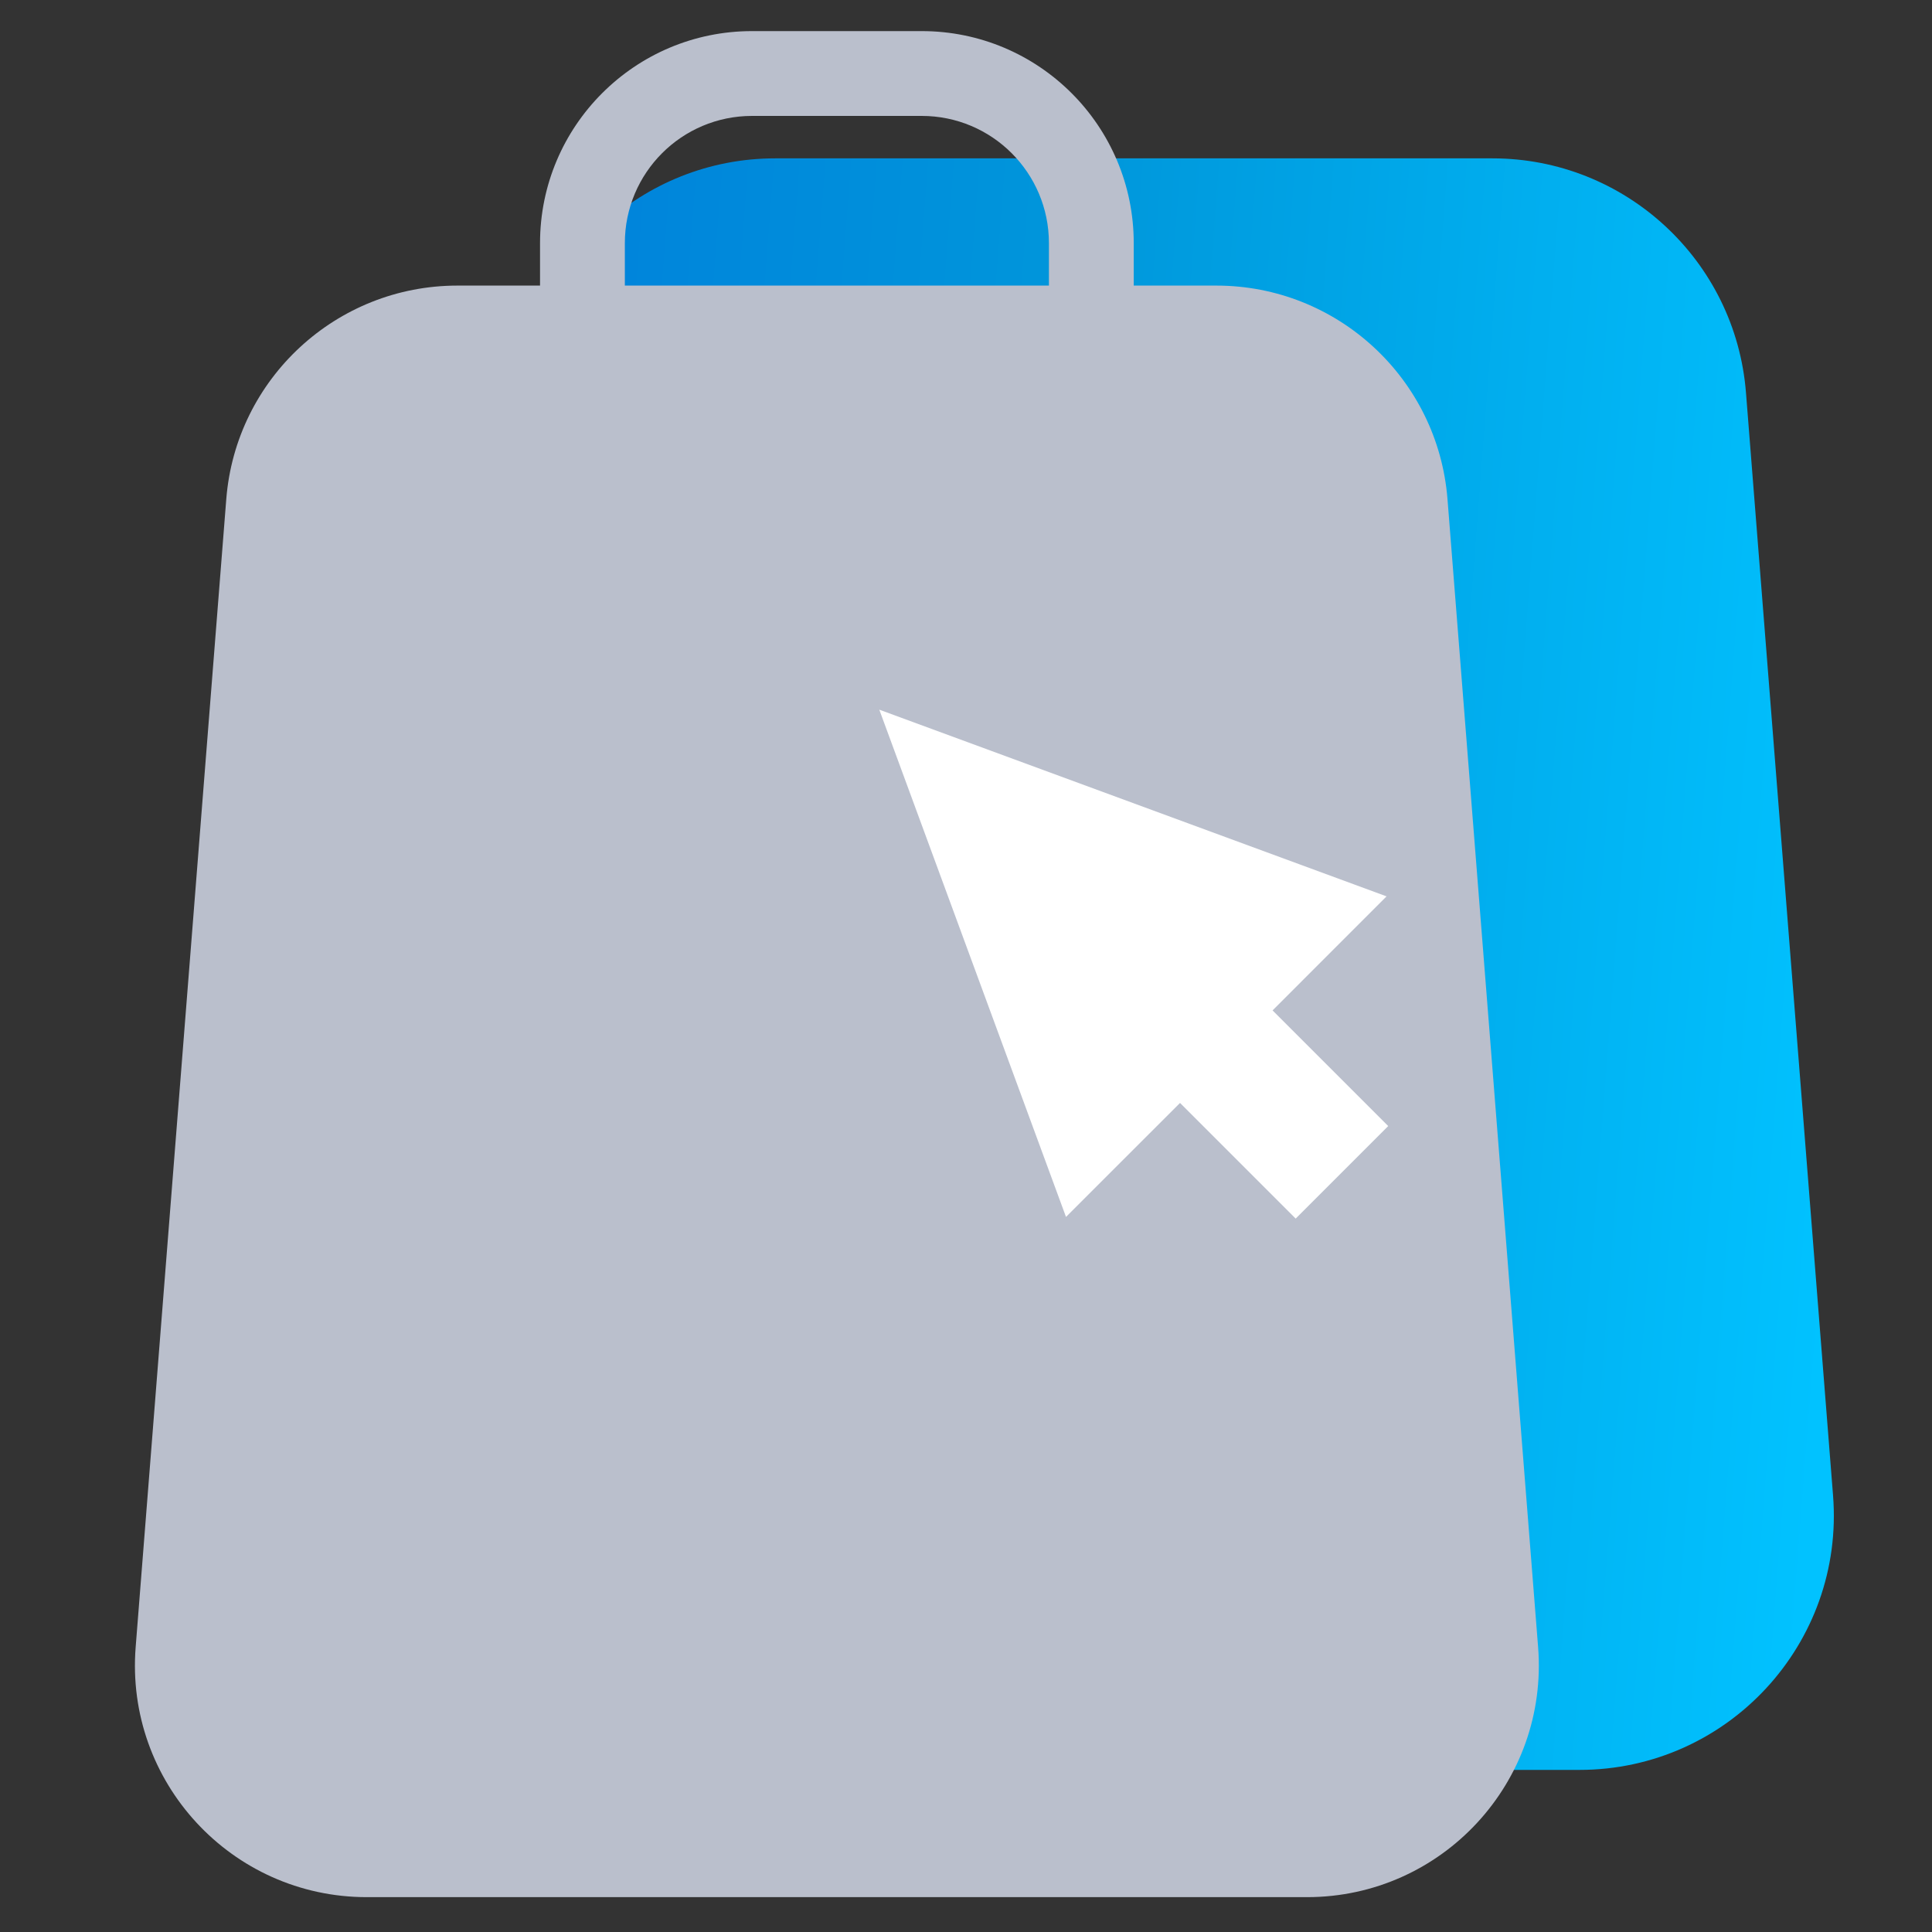
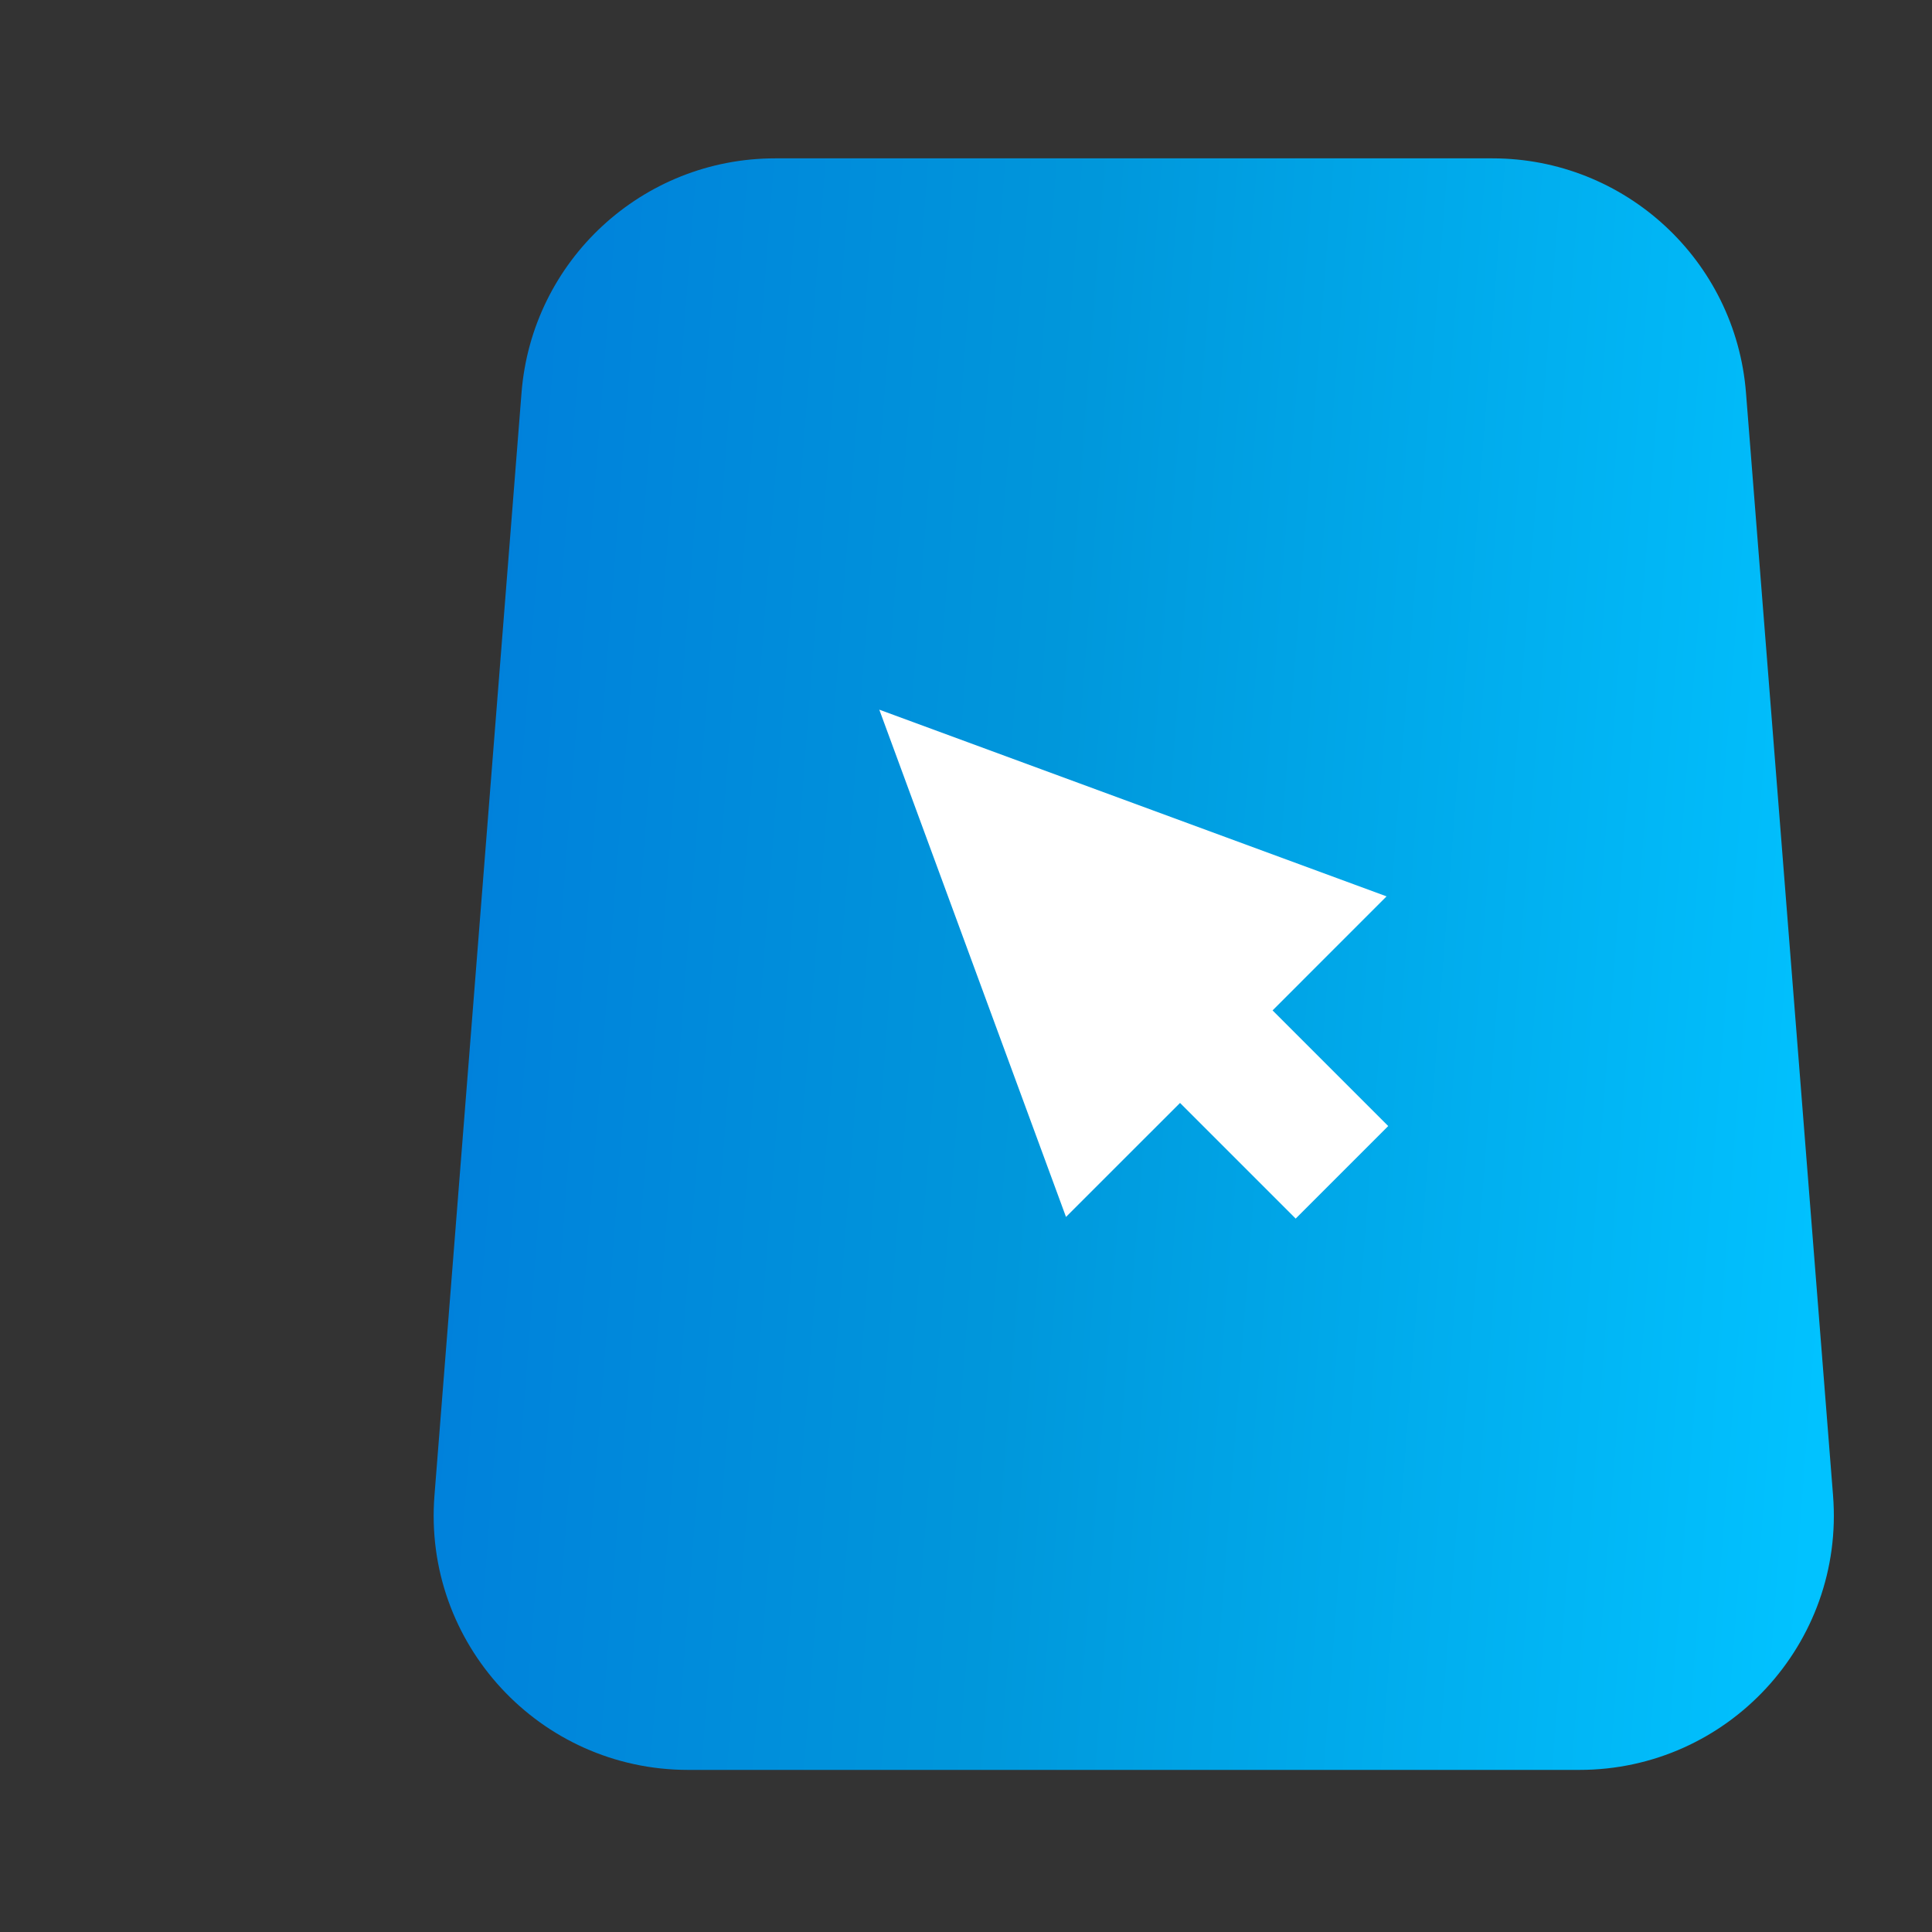
<svg xmlns="http://www.w3.org/2000/svg" width="50" height="50" viewBox="0 0 50 50" fill="none">
  <rect x="0" y="0" width="50" height="50" fill="#333333" stroke="none" />
  <path d="M13.497 10.165C13.767 6.739 16.626 4.098 20.062 4.098H38.621C42.057 4.098 44.916 6.739 45.186 10.165L47.439 38.701C47.742 42.531 44.715 45.805 40.874 45.805H17.809C13.967 45.805 10.941 42.531 11.244 38.701L13.497 10.165Z" fill="url(#paint0_linear_4956_15666)" />
  <g style="mix-blend-mode:multiply">
-     <path fill-rule="evenodd" clip-rule="evenodd" d="M13.976 7.391V6.292C13.976 3.262 16.433 0.805 19.463 0.805H23.854C26.884 0.805 29.341 3.262 29.341 6.292V7.391H31.479C34.61 7.391 37.214 9.798 37.461 12.918L39.806 42.626C40.081 46.115 37.325 49.098 33.825 49.098H9.492C5.992 49.098 3.235 46.115 3.511 42.626L5.856 12.918C6.103 9.798 8.707 7.391 11.838 7.391H13.976ZM16.171 6.292C16.171 4.474 17.645 3 19.463 3H23.854C25.672 3 27.146 4.474 27.146 6.292V7.391H16.171V6.292Z" fill="#BABFCC" />
-   </g>
+     </g>
  <path d="M35.884 23.198L22.756 18.366L27.588 31.494L30.539 28.544L33.532 31.537L35.927 29.142L32.934 26.149L35.884 23.198Z" fill="white" />
  <defs>
    <linearGradient id="paint0_linear_4956_15666" x1="11.223" y1="16.818" x2="48.365" y2="19.685" gradientUnits="userSpaceOnUse">
      <stop offset="0.005" stop-color="#007FDB" />
      <stop offset="0.432" stop-color="#0097DB" />
      <stop offset="1" stop-color="#01C2FF" />
    </linearGradient>
  </defs>
</svg>